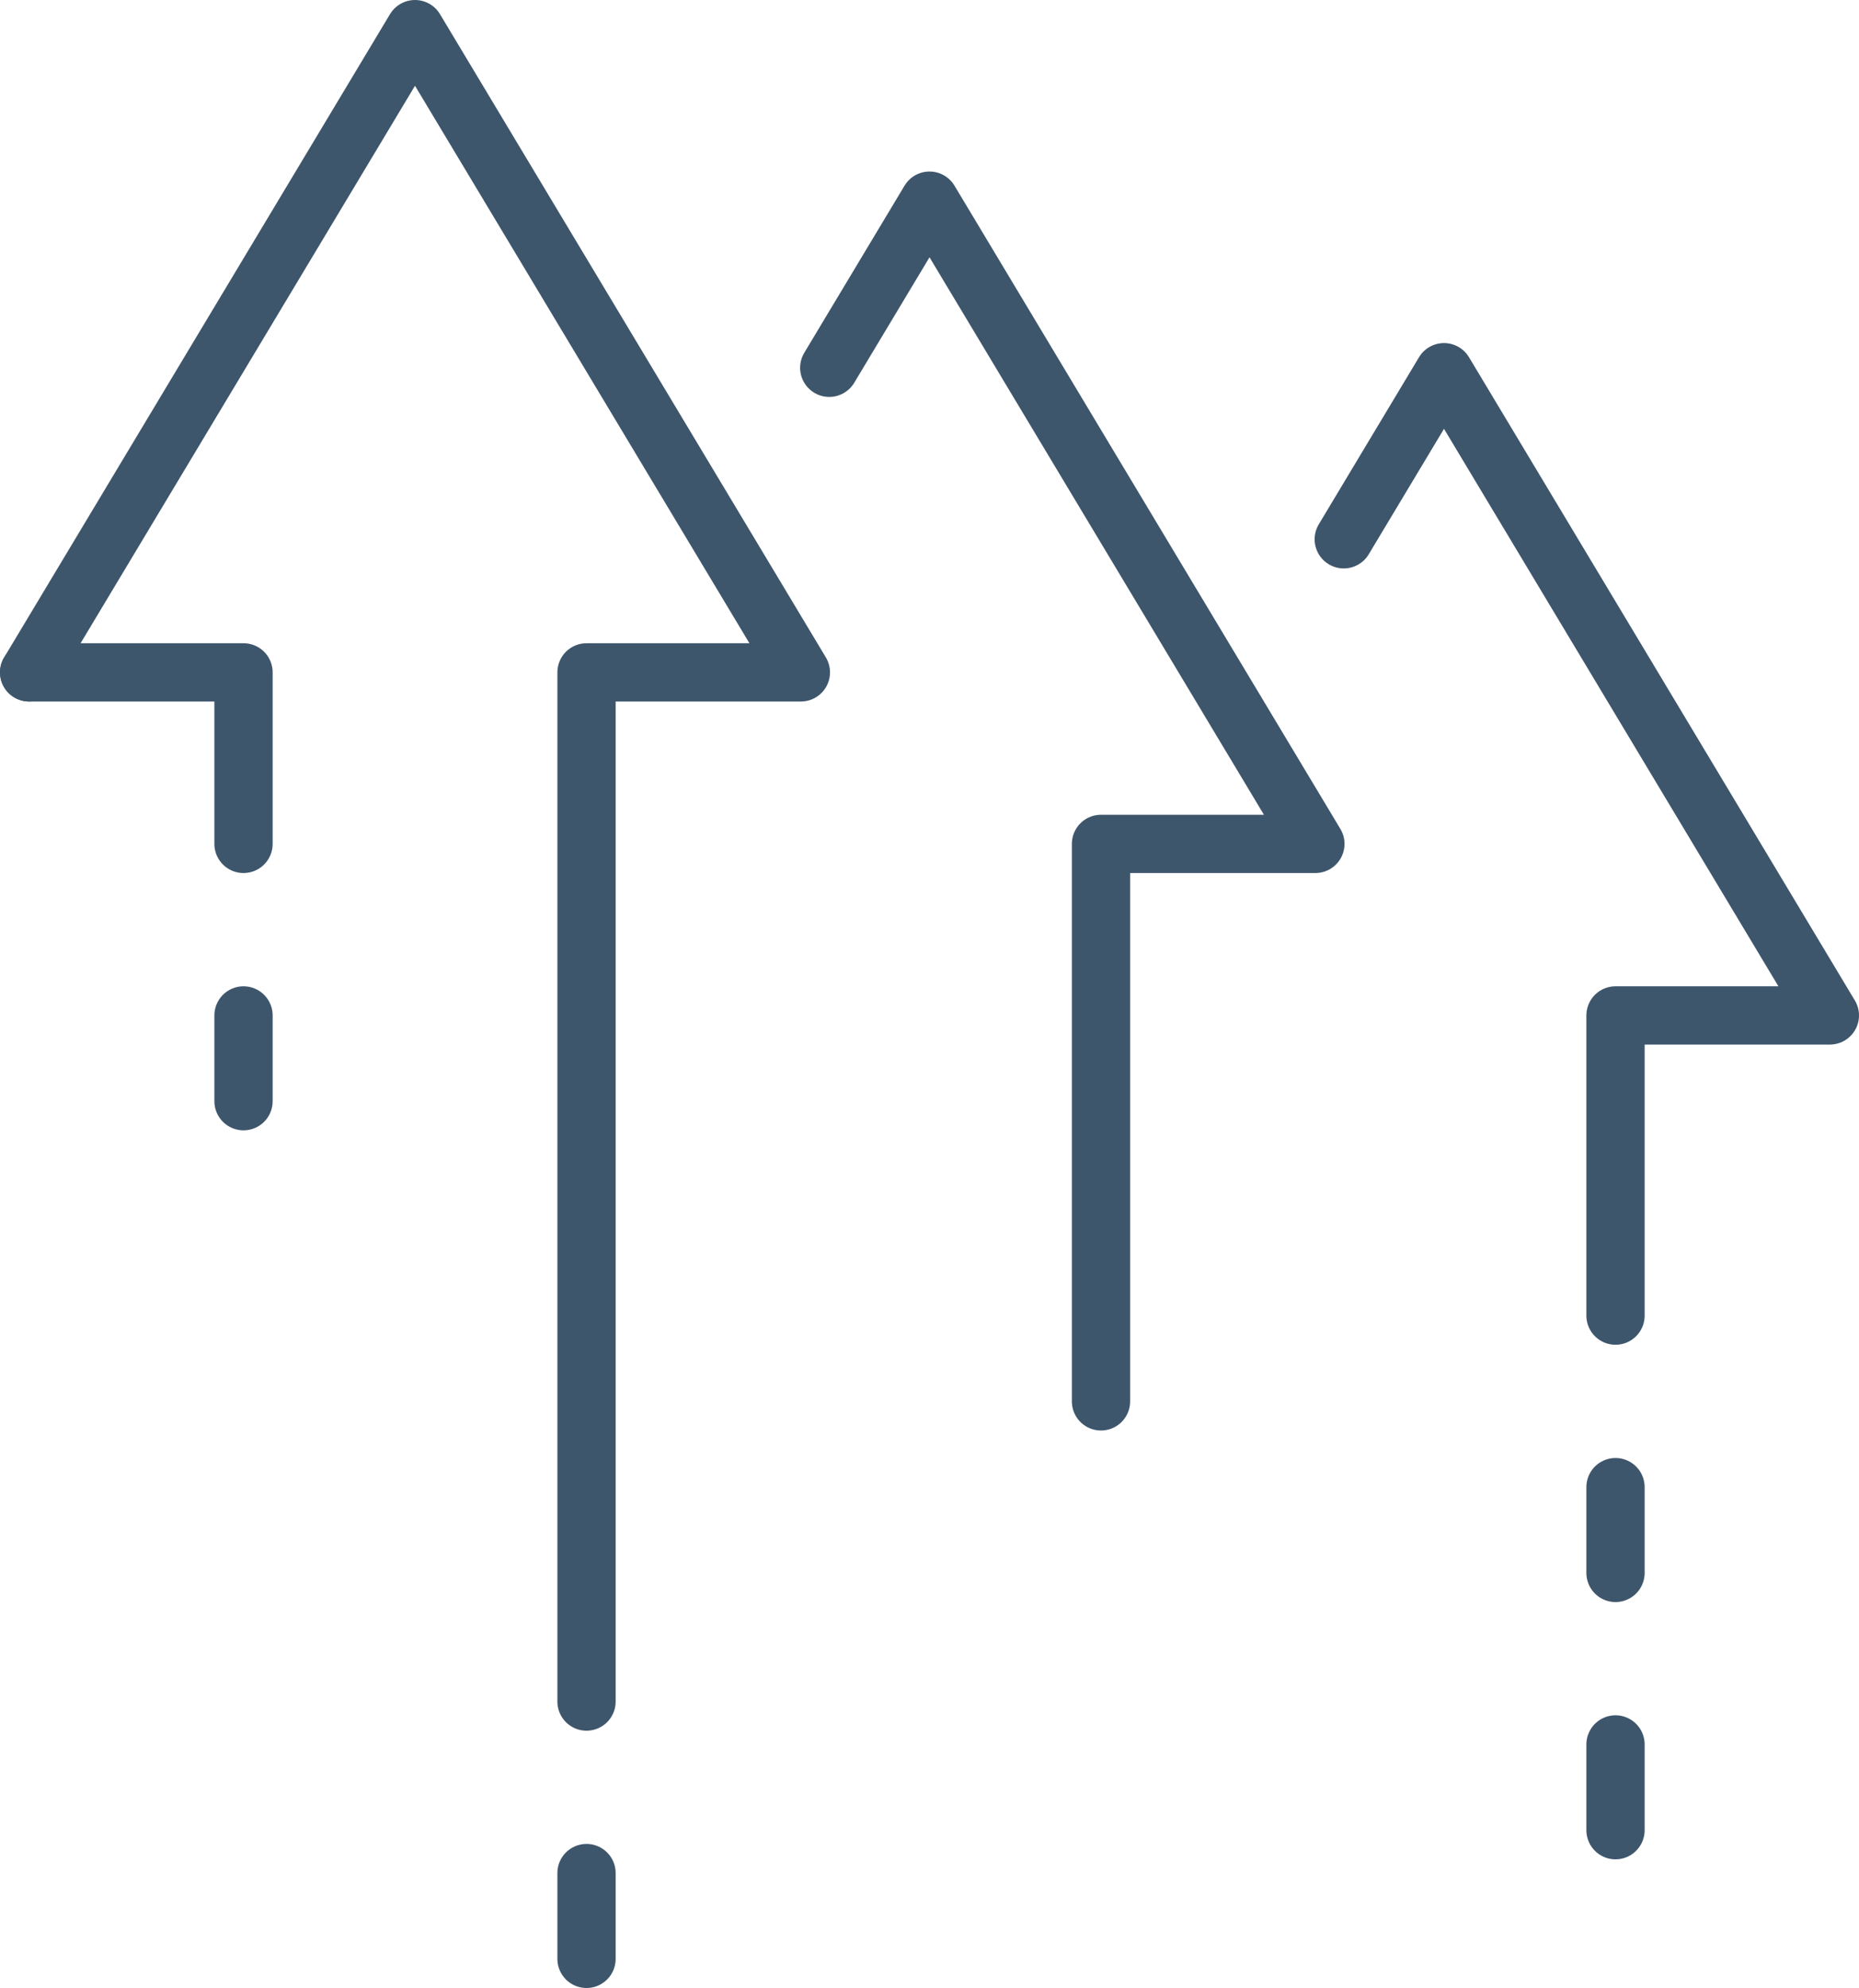
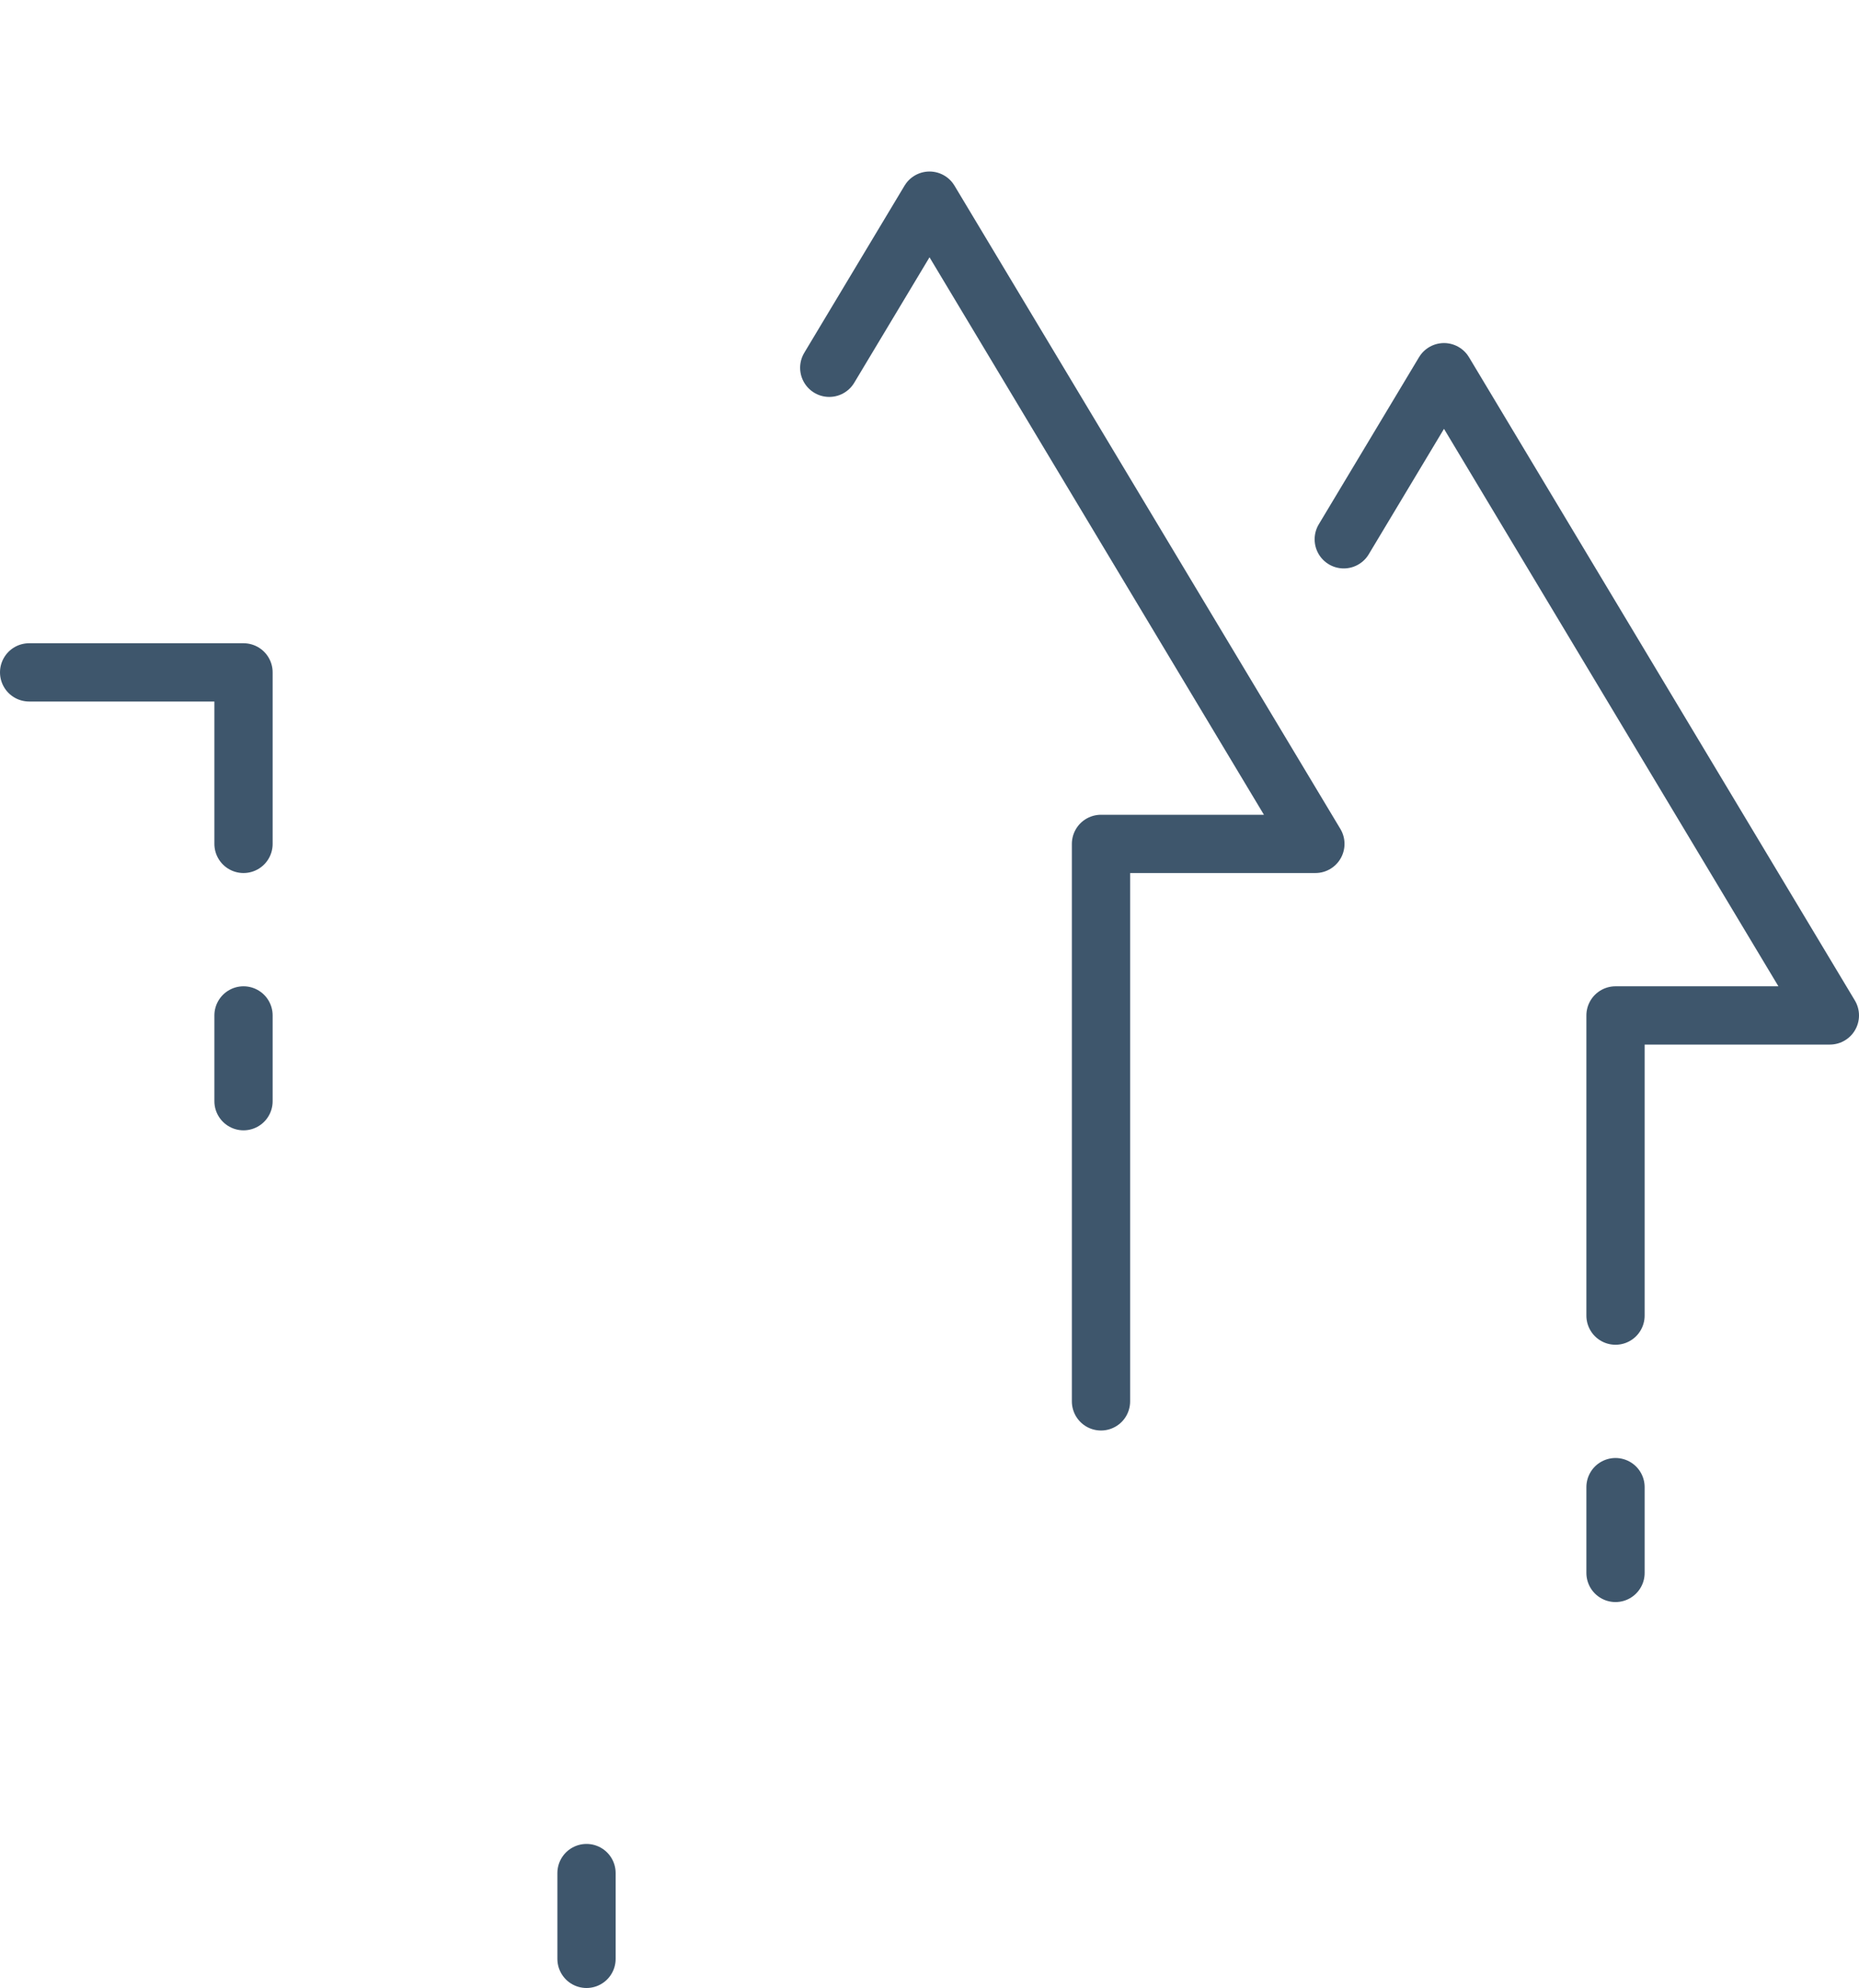
<svg xmlns="http://www.w3.org/2000/svg" viewBox="0 0 765.77 818.76">
  <defs>
    <style>.cls-1{fill:none;stroke:#3e566c;stroke-linecap:round;stroke-linejoin:round;stroke-width:24px;}</style>
  </defs>
  <g id="Layer_2" data-name="Layer 2">
    <g id="Layer_1-2" data-name="Layer 1">
-       <polyline class="cls-1" points="12 276.92 170.95 12 329.9 276.92 241.6 276.92 241.6 700.79" />
      <polyline class="cls-1" points="100.31 347.56 100.31 276.92 12 276.92" />
      <polyline class="cls-1" points="553.53 222.11 594.82 153.29 753.77 418.21 665.47 418.21 665.47 541.84" />
      <line class="cls-1" x1="100.31" y1="418.21" x2="100.31" y2="453.53" />
      <line class="cls-1" x1="241.6" y1="771.43" x2="241.6" y2="806.76" />
      <polyline class="cls-1" points="341.59 151.47 382.89 82.64 541.84 347.56 453.53 347.56 453.53 577.16" />
      <line class="cls-1" x1="665.47" y1="612.48" x2="665.47" y2="647.81" />
-       <line class="cls-1" x1="665.47" y1="718.45" x2="665.47" y2="753.77" />
    </g>
  </g>
</svg>